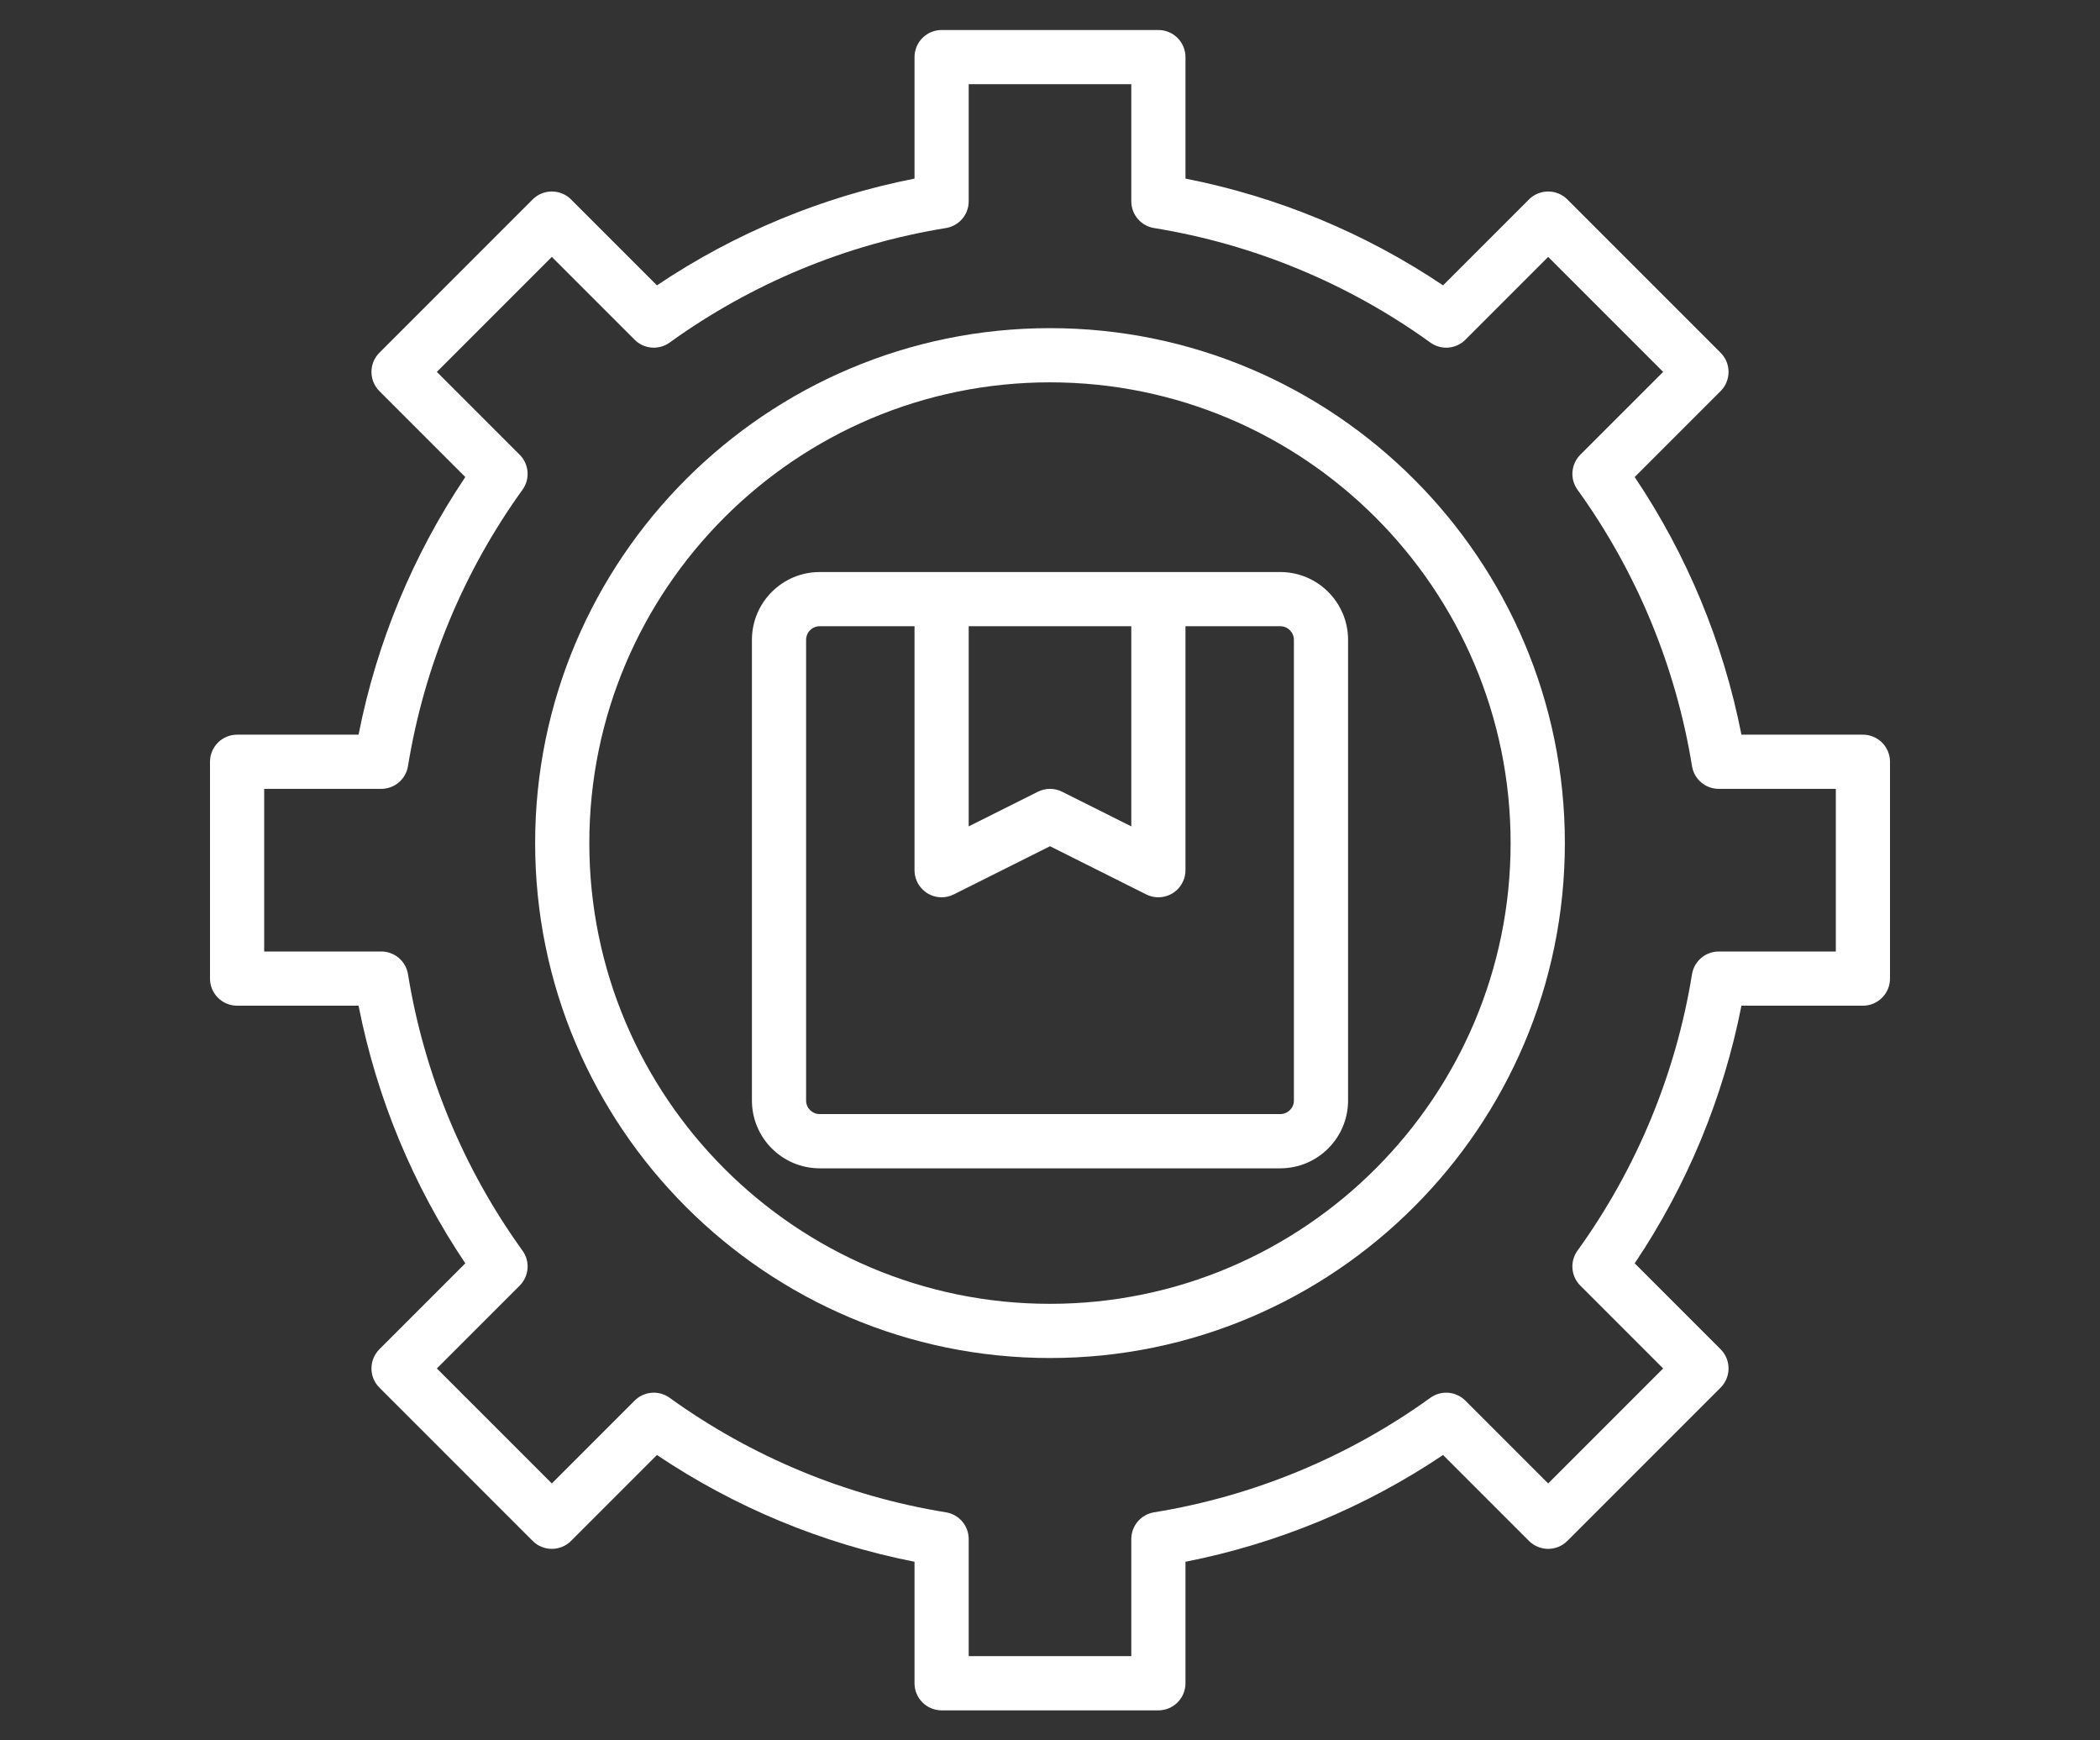
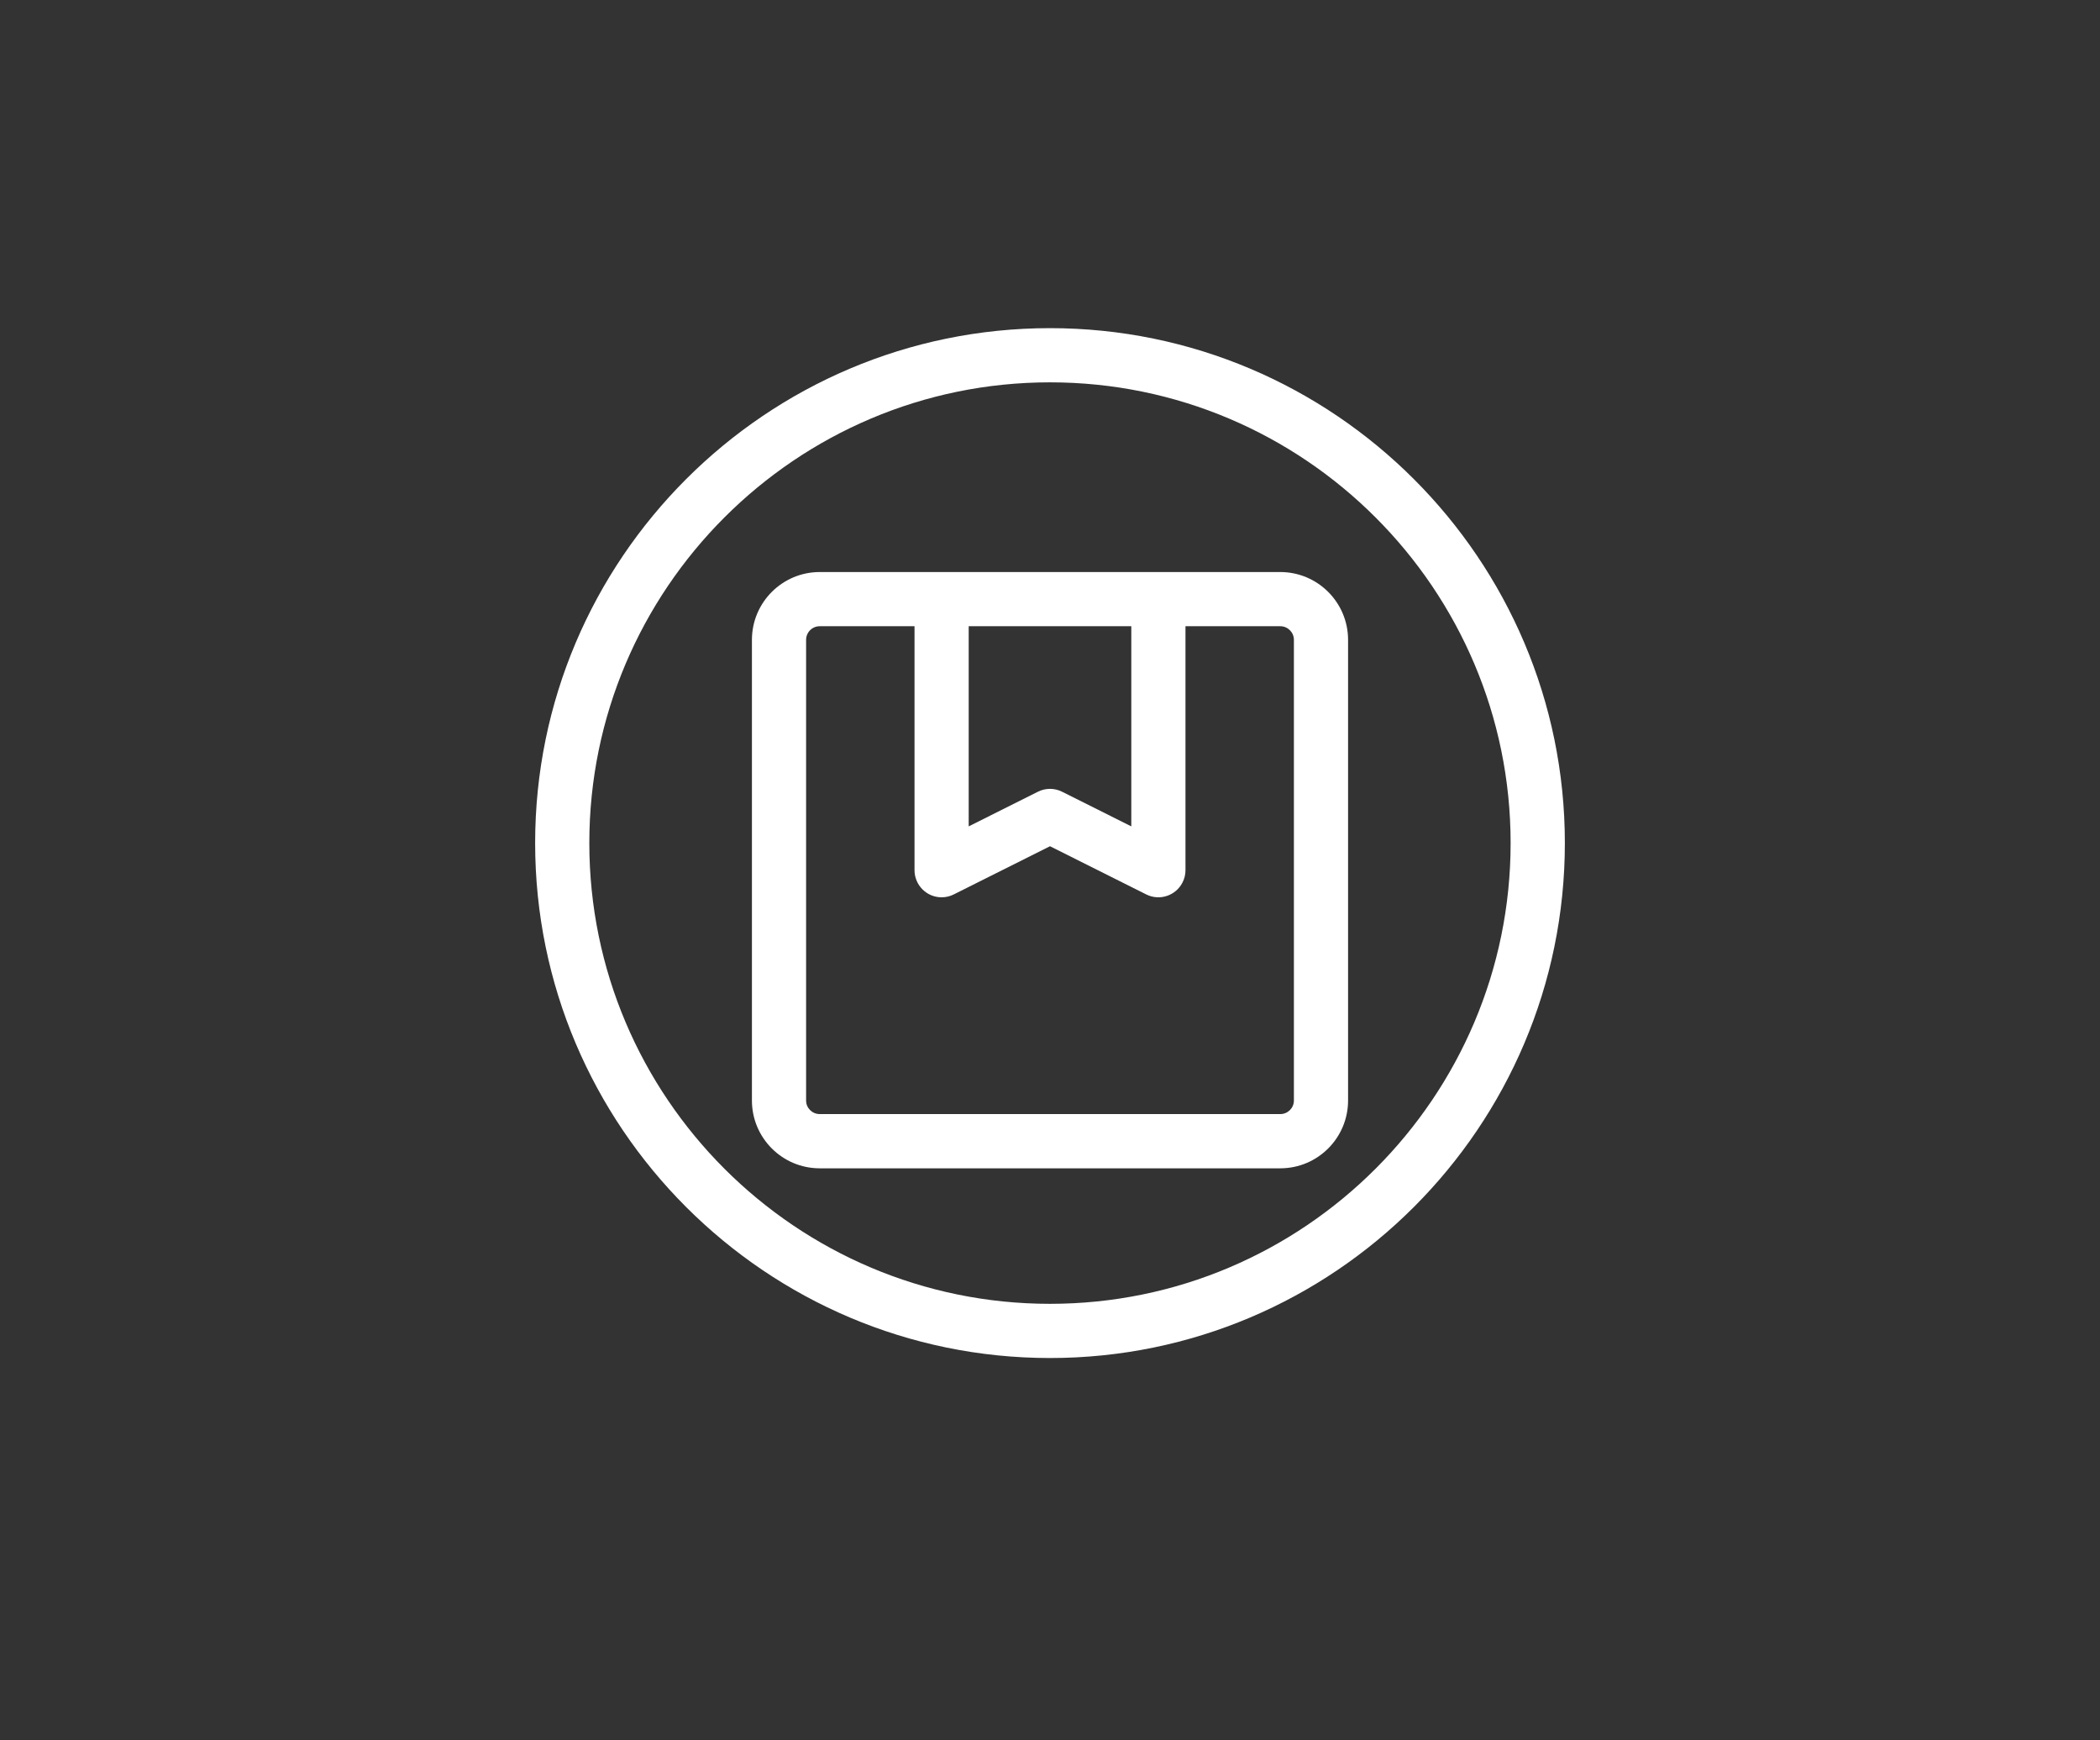
<svg xmlns="http://www.w3.org/2000/svg" viewBox="0 0 35 29" style="background-color:#ffffff00" version="1.1" xml:space="preserve" x="0px" y="0px" width="35px" height="29px">
  <rect x="0" y="0" width="35" height="29" fill="#333333" stroke="none" />
  <g>
    <g id="vyrobci">
-       <path d="M 31.048 12.242 L 29.024 12.242 C 28.722 10.707 28.117 9.247 27.245 7.949 L 28.677 6.517 C 28.853 6.34 28.853 6.054 28.677 5.878 L 26.122 3.323 C 25.946 3.147 25.66 3.147 25.483 3.323 L 24.051 4.755 C 22.753 3.883 21.293 3.278 19.758 2.976 L 19.758 0.952 C 19.758 0.702 19.556 0.5 19.306 0.5 L 15.694 0.5 C 15.444 0.5 15.242 0.702 15.242 0.952 L 15.242 2.976 C 13.707 3.278 12.247 3.883 10.949 4.755 L 9.517 3.323 C 9.34 3.147 9.054 3.147 8.878 3.323 L 6.323 5.878 C 6.147 6.054 6.147 6.34 6.323 6.517 L 7.755 7.949 C 6.883 9.247 6.278 10.707 5.976 12.242 L 3.952 12.242 C 3.702 12.242 3.5 12.444 3.5 12.694 L 3.5 16.306 C 3.5 16.556 3.702 16.758 3.952 16.758 L 5.976 16.758 C 6.278 18.293 6.883 19.753 7.755 21.051 L 6.323 22.483 C 6.147 22.66 6.147 22.946 6.323 23.122 L 8.878 25.677 C 9.054 25.853 9.34 25.853 9.517 25.677 L 10.949 24.245 C 12.247 25.117 13.707 25.722 15.242 26.024 L 15.242 28.048 C 15.242 28.298 15.444 28.5 15.694 28.5 L 19.306 28.5 C 19.556 28.5 19.758 28.298 19.758 28.048 L 19.758 26.024 C 21.293 25.722 22.753 25.117 24.051 24.245 L 25.483 25.677 C 25.66 25.853 25.946 25.853 26.122 25.677 L 28.677 23.122 C 28.853 22.946 28.853 22.66 28.677 22.483 L 27.245 21.051 C 28.117 19.753 28.722 18.293 29.024 16.758 L 31.048 16.758 C 31.298 16.758 31.5 16.556 31.5 16.306 L 31.5 12.694 C 31.5 12.444 31.298 12.242 31.048 12.242 ZM 30.597 15.855 L 28.646 15.855 C 28.424 15.855 28.235 16.016 28.2 16.235 C 27.93 17.897 27.277 19.473 26.292 20.839 C 26.162 21.019 26.182 21.266 26.339 21.423 L 27.719 22.803 L 25.803 24.719 L 24.423 23.339 C 24.266 23.182 24.019 23.162 23.839 23.292 C 22.473 24.277 20.897 24.93 19.235 25.2 C 19.016 25.235 18.855 25.424 18.855 25.646 L 18.855 27.597 L 16.145 27.597 L 16.145 25.646 C 16.145 25.424 15.984 25.235 15.765 25.2 C 14.103 24.93 12.527 24.277 11.161 23.292 C 10.981 23.162 10.734 23.182 10.577 23.339 L 9.197 24.719 L 7.281 22.803 L 8.661 21.423 C 8.818 21.266 8.838 21.019 8.708 20.839 C 7.723 19.473 7.07 17.897 6.8 16.235 C 6.765 16.016 6.576 15.855 6.354 15.855 L 4.403 15.855 L 4.403 13.145 L 6.354 13.145 C 6.576 13.145 6.765 12.984 6.8 12.765 C 7.07 11.103 7.723 9.527 8.708 8.161 C 8.838 7.981 8.818 7.734 8.661 7.577 L 7.281 6.197 L 9.197 4.281 L 10.577 5.661 C 10.734 5.818 10.981 5.838 11.161 5.708 C 12.527 4.723 14.103 4.07 15.765 3.8 C 15.984 3.765 16.145 3.576 16.145 3.354 L 16.145 1.403 L 18.855 1.403 L 18.855 3.354 C 18.855 3.576 19.016 3.765 19.235 3.8 C 20.897 4.07 22.473 4.723 23.839 5.708 C 24.019 5.838 24.266 5.818 24.423 5.661 L 25.803 4.281 L 27.719 6.197 L 26.339 7.577 C 26.182 7.734 26.162 7.981 26.292 8.161 C 27.277 9.527 27.93 11.103 28.2 12.765 C 28.235 12.984 28.424 13.145 28.646 13.145 L 30.597 13.145 L 30.597 15.855 Z" fill="#ffffff" />
-       <path d="M 17.5 5.468 C 12.769 5.468 8.919 9.317 8.919 14.048 C 8.919 18.78 12.769 22.629 17.5 22.629 C 22.231 22.629 26.081 18.78 26.081 14.048 C 26.081 9.317 22.231 5.468 17.5 5.468 ZM 17.5 21.726 C 13.267 21.726 9.822 18.282 9.822 14.048 C 9.822 9.815 13.267 6.371 17.5 6.371 C 21.733 6.371 25.177 9.815 25.177 14.048 C 25.177 18.282 21.733 21.726 17.5 21.726 Z" fill="#ffffff" />
+       <path d="M 17.5 5.468 C 12.769 5.468 8.919 9.317 8.919 14.048 C 8.919 18.78 12.769 22.629 17.5 22.629 C 22.231 22.629 26.081 18.78 26.081 14.048 C 26.081 9.317 22.231 5.468 17.5 5.468 ZM 17.5 21.726 C 13.267 21.726 9.822 18.282 9.822 14.048 C 9.822 9.815 13.267 6.371 17.5 6.371 C 21.733 6.371 25.177 9.815 25.177 14.048 C 25.177 18.282 21.733 21.726 17.5 21.726 " fill="#ffffff" />
      <path d="M 21.339 9.532 L 13.661 9.532 C 13.038 9.533 12.533 10.038 12.532 10.661 L 12.532 18.339 C 12.533 18.962 13.038 19.467 13.661 19.468 L 21.339 19.468 C 21.962 19.467 22.467 18.962 22.468 18.339 L 22.468 10.661 C 22.467 10.038 21.962 9.533 21.339 9.532 ZM 16.145 10.435 L 18.855 10.435 L 18.855 13.77 L 17.702 13.193 C 17.575 13.129 17.425 13.129 17.298 13.193 L 16.145 13.77 L 16.145 10.435 ZM 21.565 18.339 C 21.565 18.463 21.463 18.564 21.339 18.564 L 13.661 18.564 C 13.537 18.564 13.435 18.463 13.435 18.339 L 13.435 10.661 C 13.435 10.537 13.537 10.435 13.661 10.435 L 15.242 10.435 L 15.242 14.5 C 15.242 14.749 15.444 14.952 15.693 14.952 C 15.764 14.952 15.833 14.936 15.896 14.904 L 17.5 14.101 L 19.104 14.904 C 19.327 15.016 19.599 14.925 19.71 14.702 C 19.742 14.64 19.758 14.57 19.758 14.5 L 19.758 10.435 L 21.339 10.435 C 21.463 10.435 21.565 10.537 21.565 10.661 L 21.565 18.339 Z" fill="#ffffff" />
    </g>
  </g>
</svg>